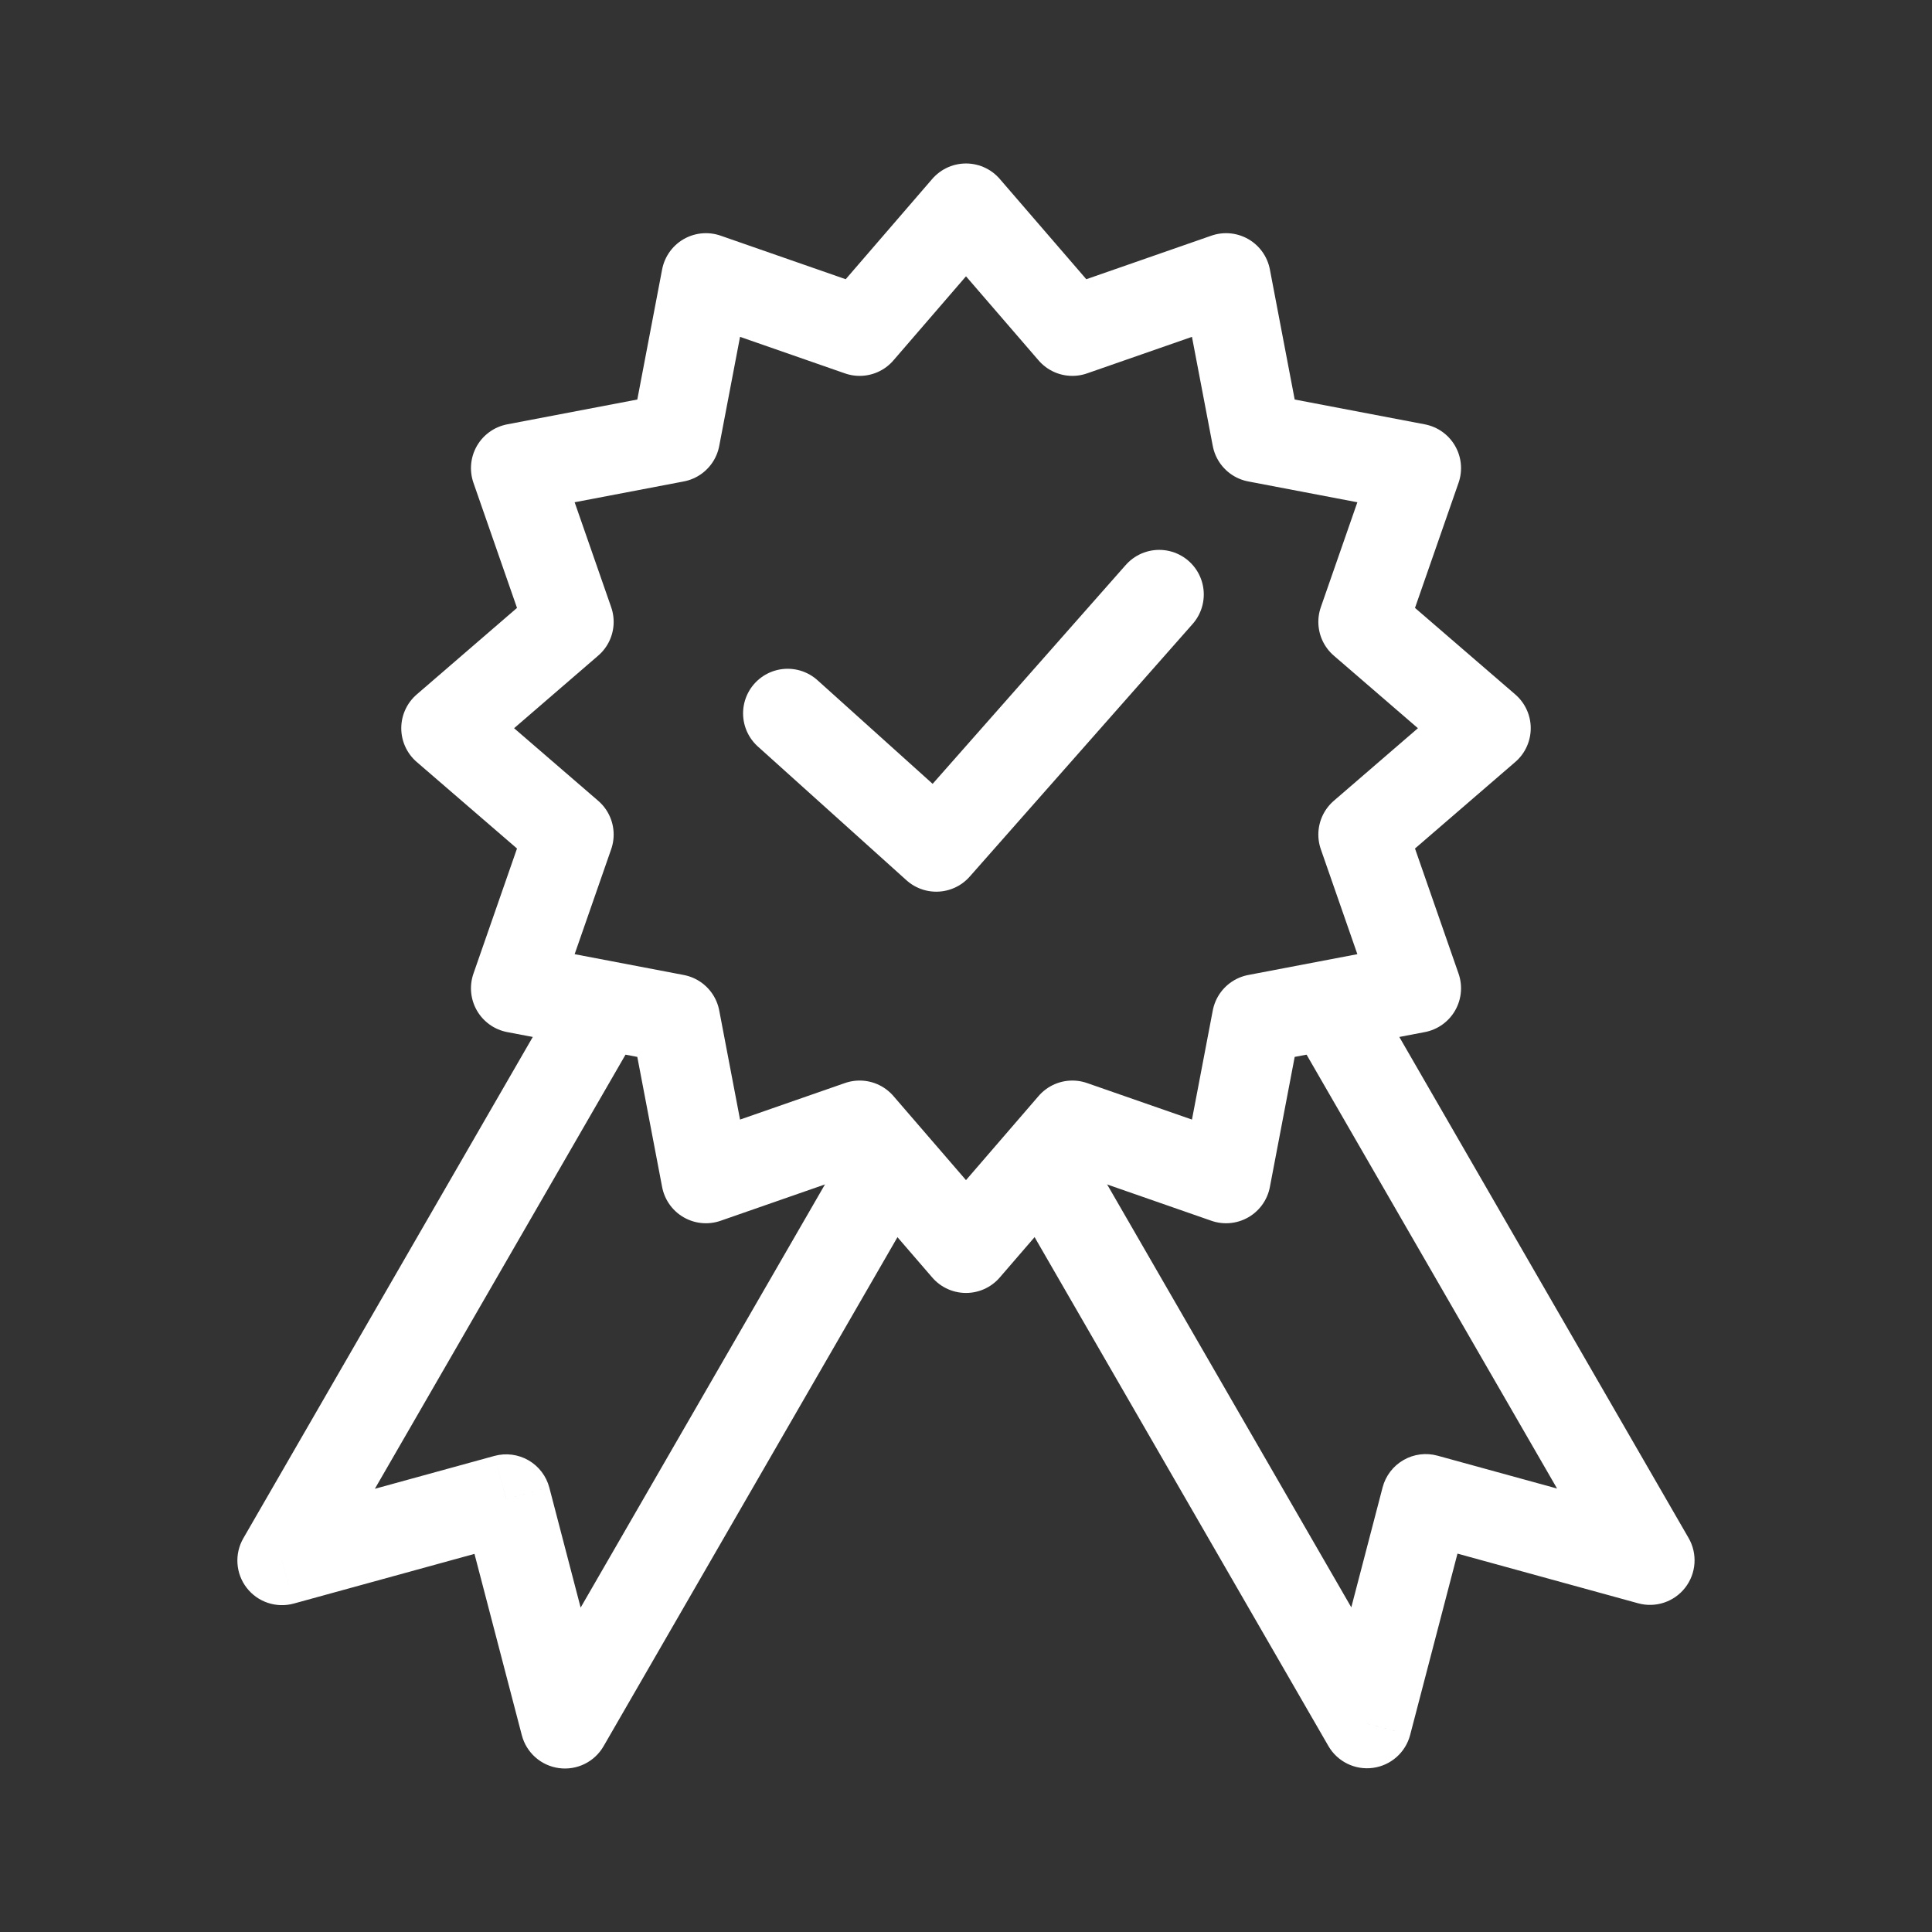
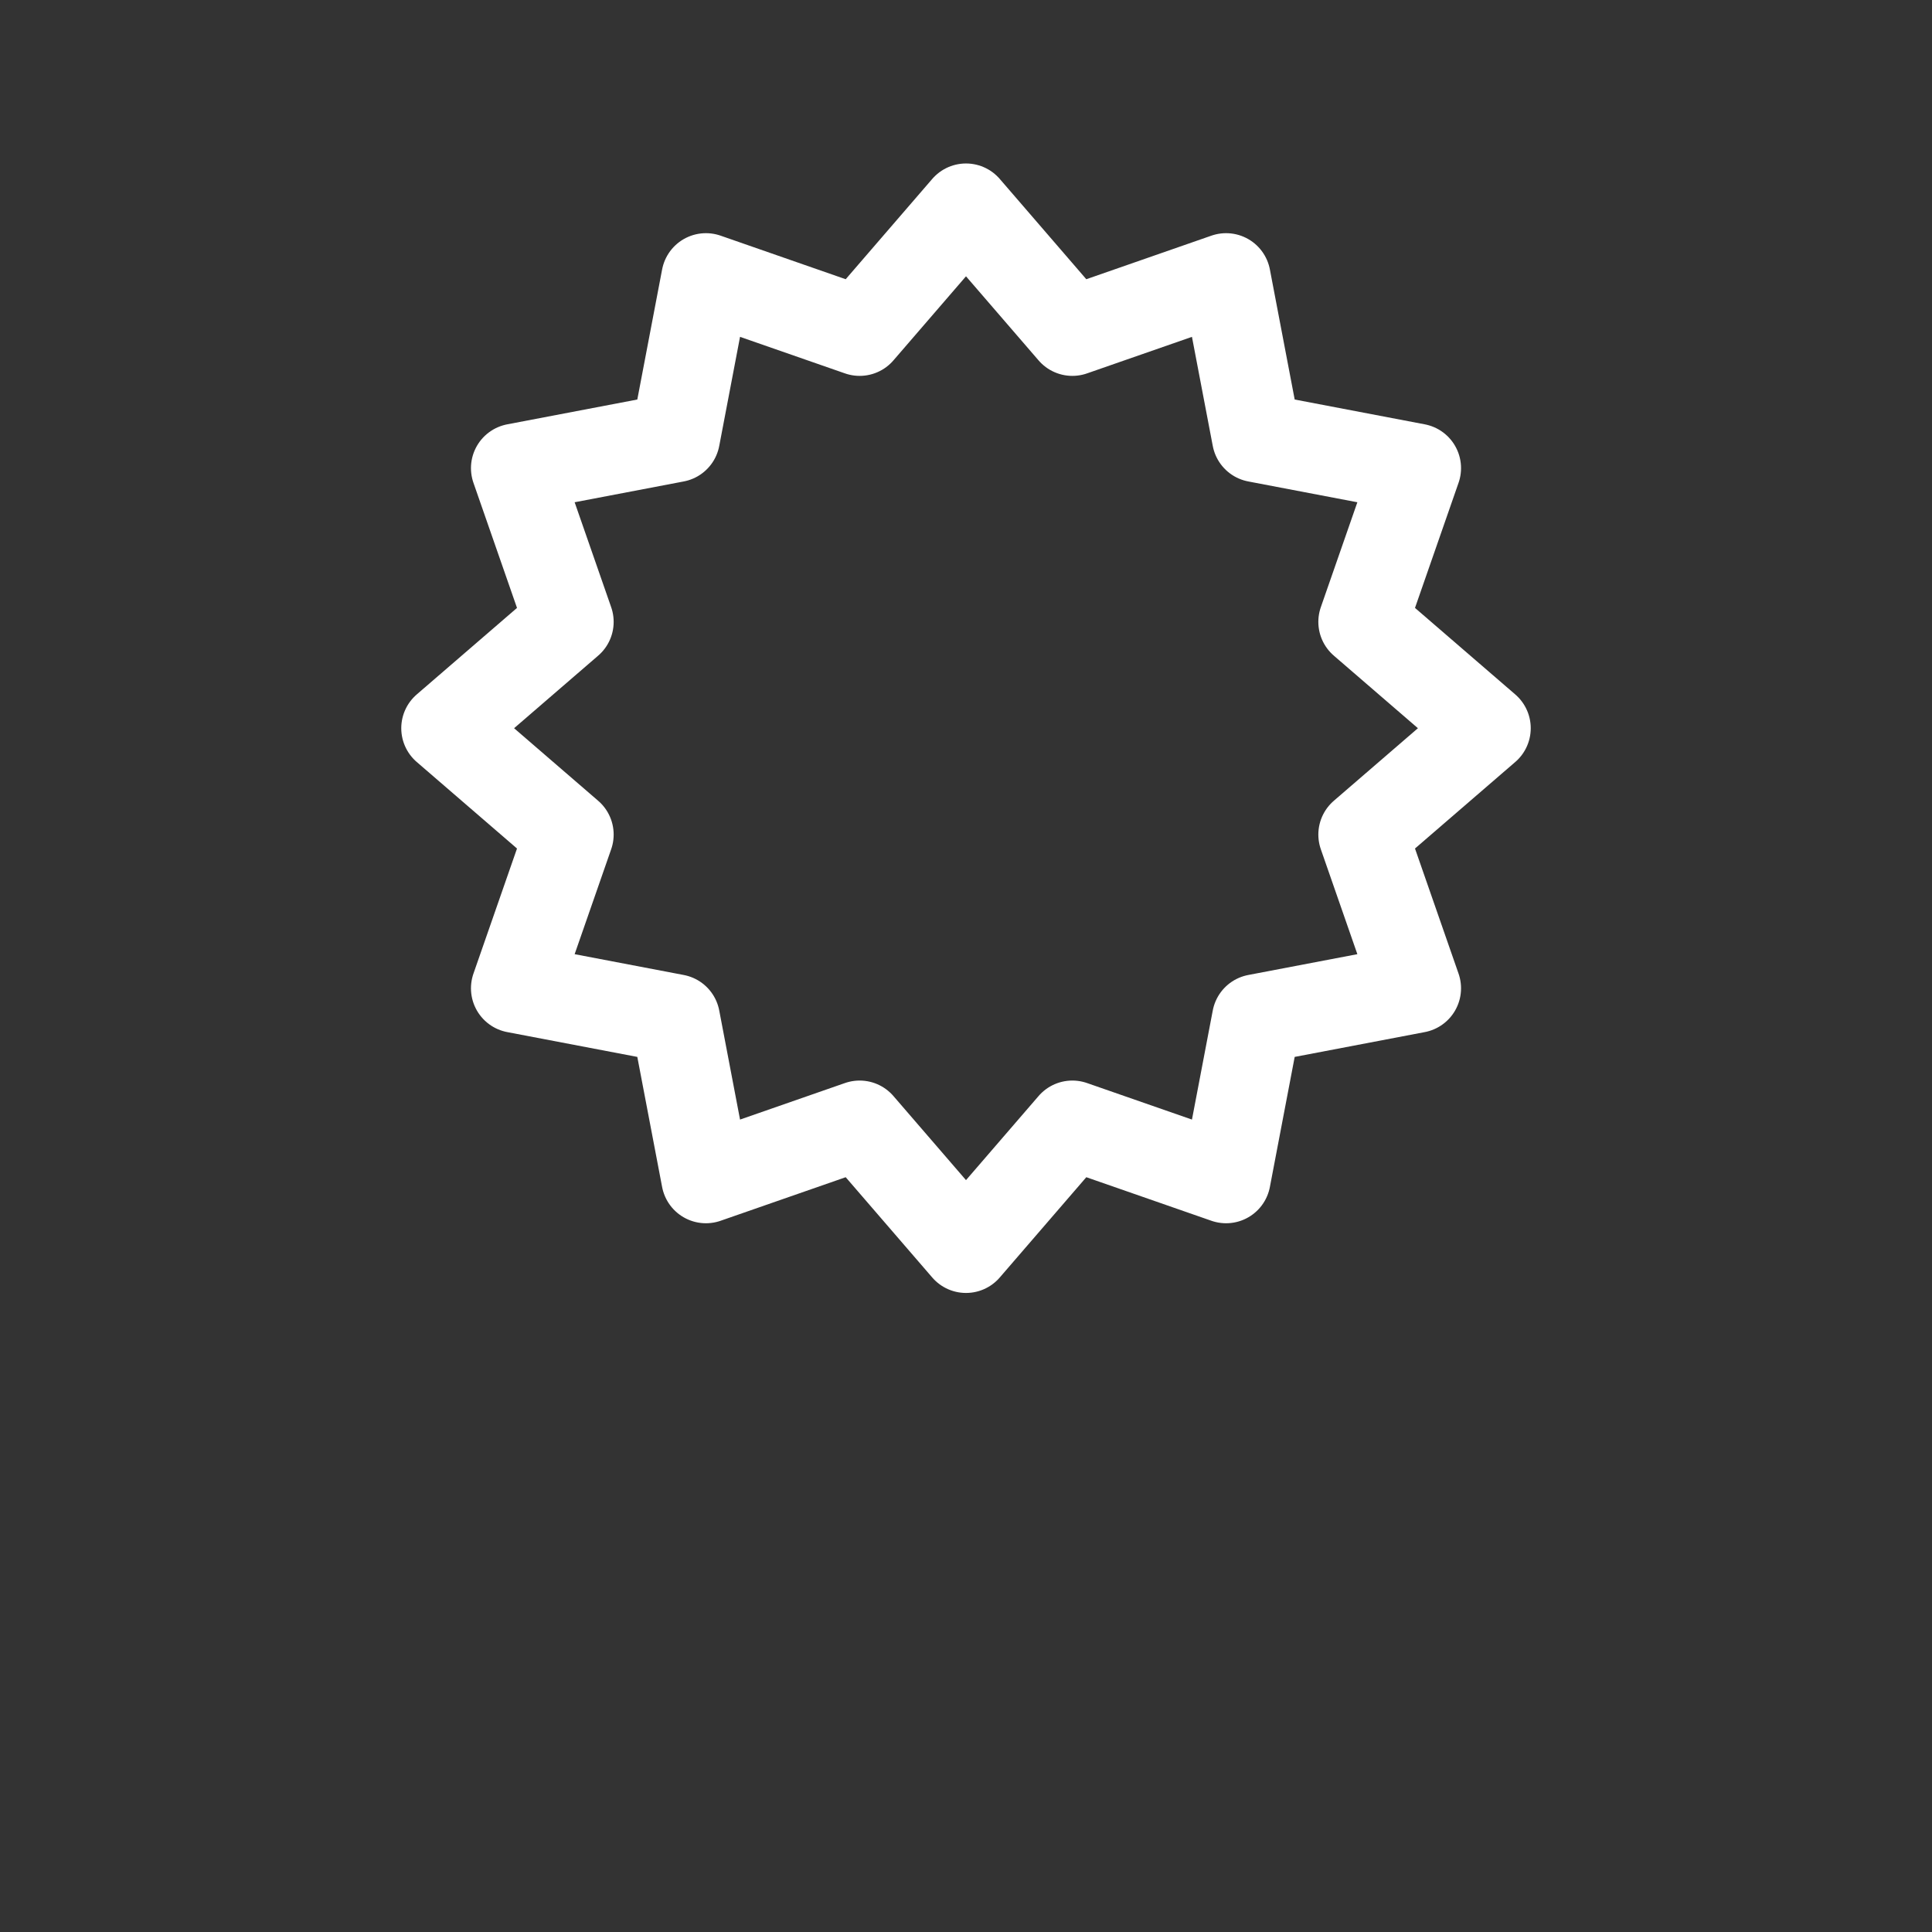
<svg xmlns="http://www.w3.org/2000/svg" width="65" height="65" viewBox="0 0 65 65" fill="none">
  <rect x="0" y="0" width="65" height="65" fill="#333333" stroke="none" />
  <path d="M32.5 7L36.078 11.146L41.25 9.345L42.276 14.724L47.655 15.75L45.854 20.922L50 24.5L45.854 28.078L47.655 33.25L42.276 34.276L41.25 39.655L36.078 37.854L32.5 42L28.922 37.854L23.75 39.655L22.724 34.276L17.345 33.25L19.146 28.078L15 24.5L19.146 20.922L17.345 15.75L22.724 14.724L23.75 9.345L28.922 11.146L32.5 7Z" stroke="white" stroke-width="3" stroke-linejoin="round" />
-   <path d="M26.5 24L31.5 28.5L39 20" stroke="white" stroke-width="3" stroke-linecap="round" stroke-linejoin="round" />
-   <path d="M19.007 58L17.556 58.379C17.709 58.968 18.203 59.405 18.806 59.486C19.409 59.568 20.002 59.277 20.306 58.75L19.007 58ZM9.486 52.503L8.187 51.753C7.883 52.28 7.927 52.939 8.299 53.42C8.671 53.902 9.297 54.111 9.884 53.95L9.486 52.503ZM17.031 50.429L18.482 50.051C18.381 49.663 18.128 49.331 17.781 49.13C17.433 48.93 17.02 48.877 16.633 48.983L17.031 50.429ZM45.991 57.992L44.692 58.742C44.996 59.269 45.589 59.56 46.192 59.478C46.795 59.397 47.289 58.959 47.443 58.37L45.991 57.992ZM55.512 52.495L55.114 53.941C55.701 54.103 56.327 53.893 56.699 53.412C57.071 52.93 57.115 52.272 56.811 51.745L55.512 52.495ZM47.968 50.421L48.365 48.975C47.978 48.868 47.565 48.922 47.218 49.122C46.87 49.323 46.617 49.654 46.516 50.042L47.968 50.421ZM20.458 57.621L18.482 50.051L15.579 50.808L17.556 58.379L20.458 57.621ZM16.633 48.983L9.089 51.057L9.884 53.95L17.428 51.876L16.633 48.983ZM47.443 58.37L49.419 50.8L46.516 50.042L44.54 57.613L47.443 58.37ZM47.57 51.867L55.114 53.941L55.91 51.049L48.365 48.975L47.57 51.867ZM56.811 51.745L46.133 33.25L43.535 34.75L54.213 53.245L56.811 51.745ZM33.727 39.75C37.621 46.494 40.334 51.194 44.692 58.742L47.29 57.242C42.932 49.694 40.219 44.994 36.325 38.25L33.727 39.75ZM28.678 38.25L17.708 57.25L20.306 58.75L31.276 39.75L28.678 38.25ZM10.785 53.253C15.037 45.889 17.724 41.236 21.468 34.75L18.87 33.25C15.126 39.736 12.439 44.389 8.187 51.753L10.785 53.253Z" fill="white" />
</svg>